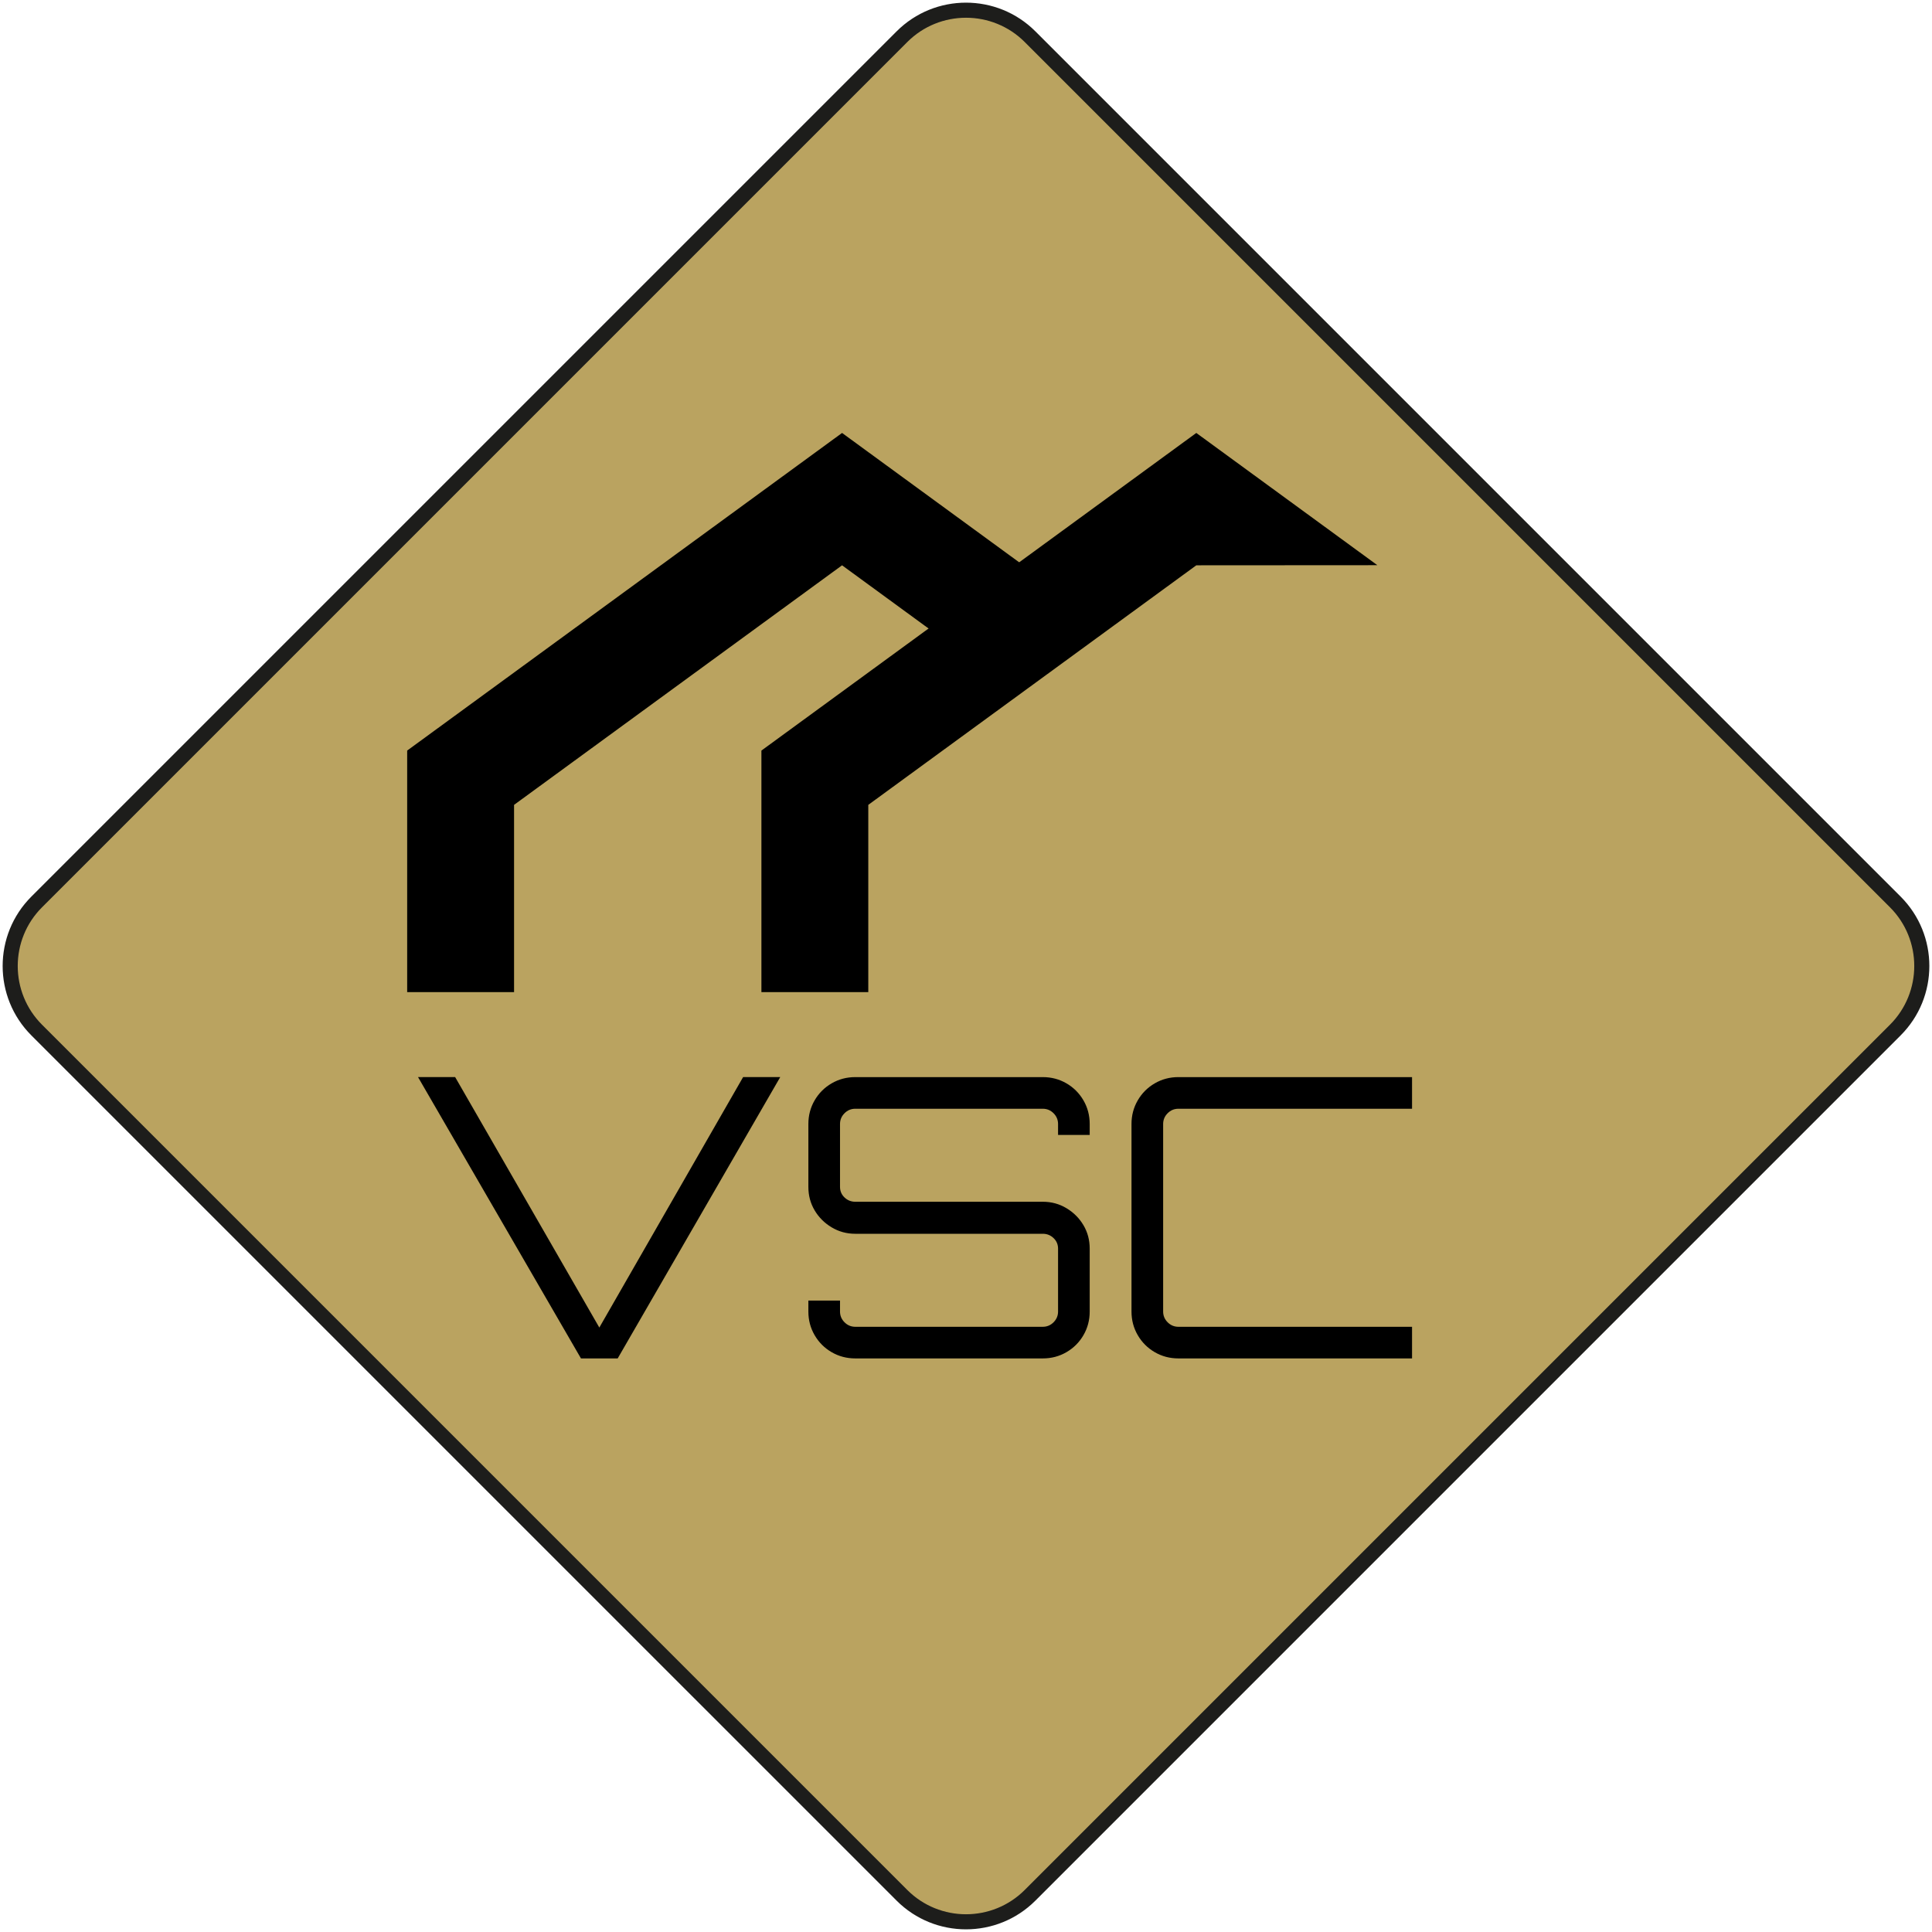
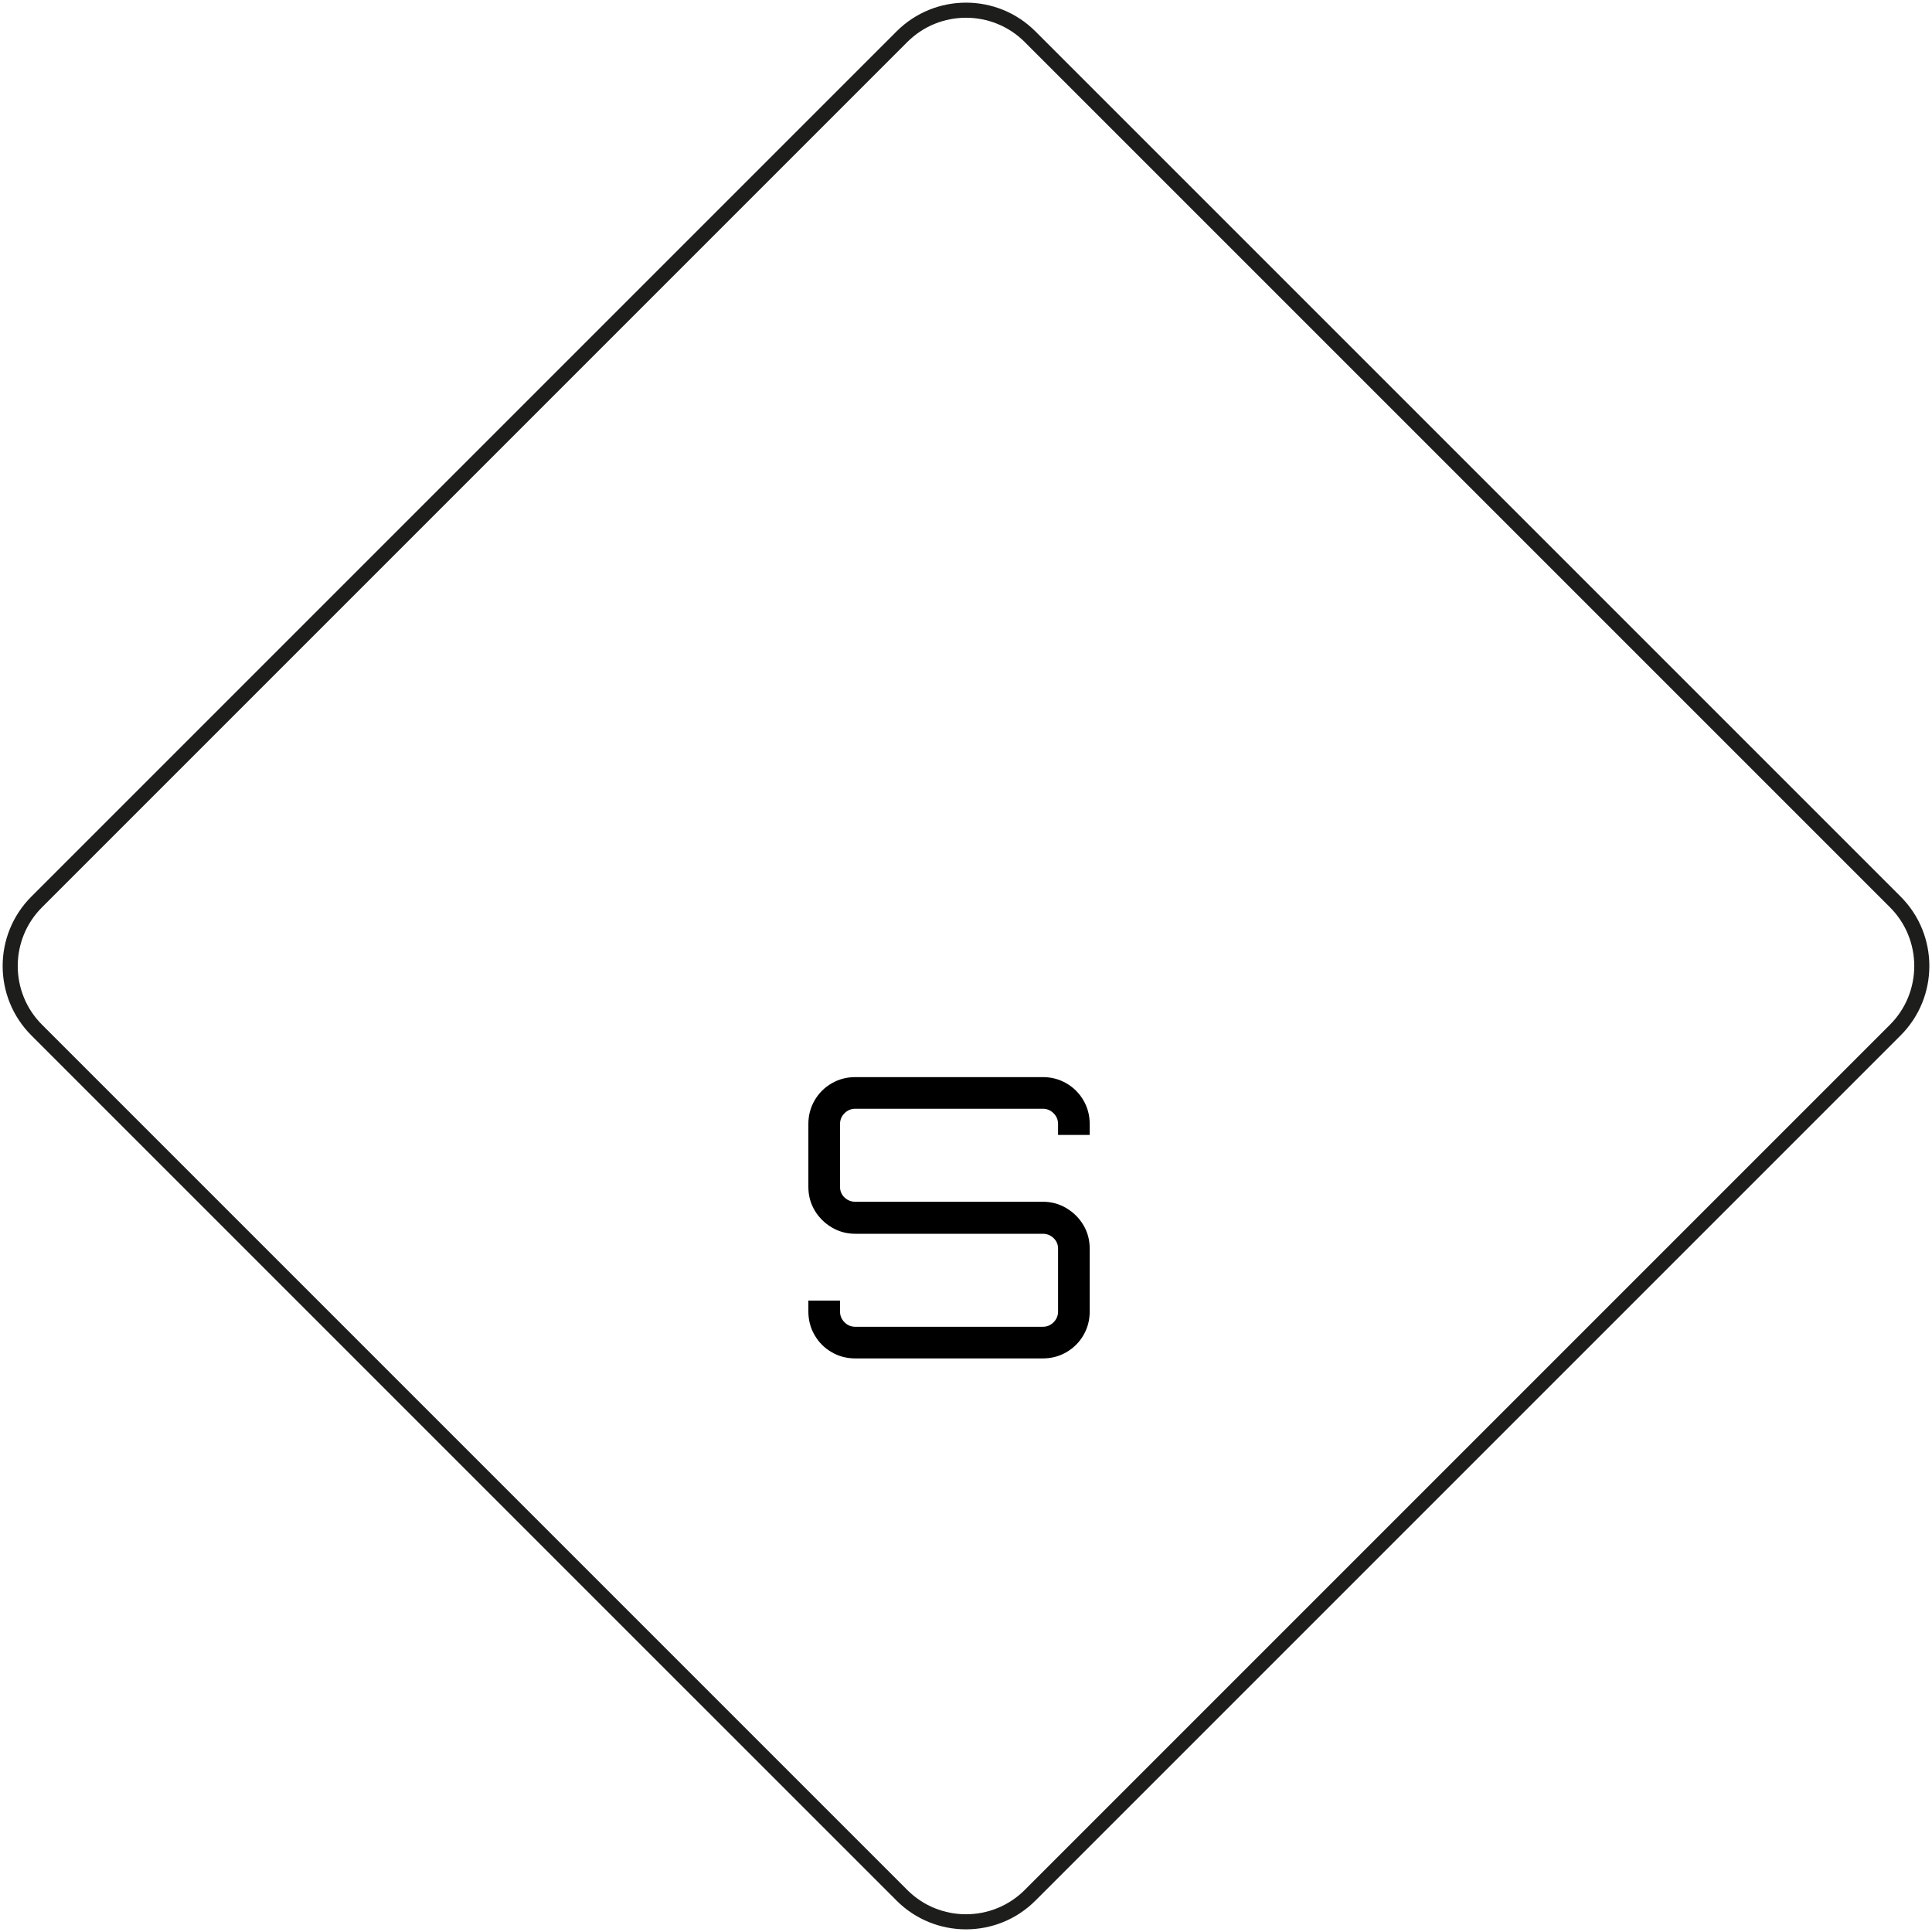
<svg xmlns="http://www.w3.org/2000/svg" id="Laag_1" baseProfile="tiny" version="1.2" viewBox="0 0 256 256">
  <g>
-     <rect x="34.927" y="34.927" width="186.146" height="186.146" rx="12" ry="12" transform="translate(128 -53.019) rotate(45)" fill="#baa360" />
    <path d="M128,255.648c-3.329,0-6.658-1.268-9.192-3.802L4.153,137.192c-5.069-5.068-5.069-13.316,0-18.385L118.808,4.153c5.068-5.069,13.316-5.069,18.385,0l114.654,114.654c5.068,5.069,5.068,13.316,0,18.385l-114.654,114.654c-2.534,2.534-5.863,3.802-9.192,3.802ZM128,2.351c-2.817,0-5.634,1.072-7.778,3.217L5.567,120.222c-4.289,4.289-4.289,11.268,0,15.557l114.654,114.654c4.289,4.289,11.267,4.289,15.557,0l114.654-114.654c4.289-4.289,4.289-11.268,0-15.557L135.778,5.567c-2.145-2.145-4.962-3.217-7.778-3.217Z" fill="#1d1d1b" />
  </g>
  <g>
-     <polygon points="68.116 131.46 68.116 106.649 111.578 74.906 123.562 83.66 135.569 74.891 111.578 57.368 53.952 99.455 53.952 131.46 68.116 131.46" />
-     <polygon points="115.053 131.46 115.053 106.649 158.517 74.906 182.508 74.891 158.517 57.368 100.891 99.455 100.891 131.46 115.053 131.46" />
-   </g>
+     </g>
  <g>
-     <path d="M76.981,179.997l-21.59-37.277h4.919l19.104,33.187,19.053-33.187h4.919l-21.538,37.277h-4.867Z" />
-     <path d="M113.326,179.997c-1.139,0-2.183-.276-3.132-.828-.95-.552-1.7-1.302-2.252-2.252-.553-.949-.829-1.993-.829-3.132v-1.45h4.194v1.45c0,.553.198,1.027.595,1.424.396.397.872.596,1.424.596h24.852c.552,0,1.027-.198,1.424-.596.396-.396.596-.871.596-1.424v-8.335c0-.552-.199-1.018-.596-1.398-.397-.38-.872-.57-1.424-.57h-24.852c-1.139,0-2.183-.285-3.132-.854-.95-.57-1.7-1.32-2.252-2.252-.553-.932-.829-1.967-.829-3.106v-8.335c0-1.139.276-2.183.829-3.132.552-.949,1.302-1.7,2.252-2.252.949-.552,1.994-.828,3.132-.828h24.852c1.139,0,2.183.277,3.133.828.949.553,1.699,1.303,2.252,2.252.552.95.828,1.993.828,3.132v1.45h-4.193v-1.45c0-.552-.199-1.026-.596-1.424-.397-.396-.872-.596-1.424-.596h-24.852c-.552,0-1.027.199-1.424.596-.397.397-.595.872-.595,1.424v8.335c0,.553.198,1.019.595,1.398.396.38.872.57,1.424.57h24.852c1.139,0,2.183.285,3.133.854.949.57,1.699,1.32,2.252,2.252.552.932.828,1.967.828,3.106v8.335c0,1.139-.277,2.183-.828,3.132-.553.95-1.303,1.7-2.252,2.252-.95.552-1.994.828-3.133.828h-24.852Z" />
-     <path d="M156.142,179.997c-1.139,0-2.183-.276-3.132-.828-.95-.552-1.7-1.302-2.252-2.252-.553-.949-.829-1.993-.829-3.132v-24.851c0-1.139.276-2.183.829-3.132.552-.949,1.302-1.7,2.252-2.252.949-.552,1.994-.828,3.132-.828h30.961v4.193h-30.961c-.552,0-1.027.199-1.424.596-.397.397-.595.872-.595,1.424v24.851c0,.553.198,1.027.595,1.424.396.397.872.596,1.424.596h30.961v4.193h-30.961Z" />
+     <path d="M113.326,179.997c-1.139,0-2.183-.276-3.132-.828-.95-.552-1.7-1.302-2.252-2.252-.553-.949-.829-1.993-.829-3.132v-1.45h4.194v1.45c0,.553.198,1.027.595,1.424.396.397.872.596,1.424.596h24.852c.552,0,1.027-.198,1.424-.596.396-.396.596-.871.596-1.424v-8.335c0-.552-.199-1.018-.596-1.398-.397-.38-.872-.57-1.424-.57h-24.852c-1.139,0-2.183-.285-3.132-.854-.95-.57-1.7-1.32-2.252-2.252-.553-.932-.829-1.967-.829-3.106v-8.335c0-1.139.276-2.183.829-3.132.552-.949,1.302-1.7,2.252-2.252.949-.552,1.994-.828,3.132-.828h24.852c1.139,0,2.183.277,3.133.828.949.553,1.699,1.303,2.252,2.252.552.95.828,1.993.828,3.132v1.45h-4.193v-1.45c0-.552-.199-1.026-.596-1.424-.397-.396-.872-.596-1.424-.596h-24.852c-.552,0-1.027.199-1.424.596-.397.397-.595.872-.595,1.424v8.335c0,.553.198,1.019.595,1.398.396.38.872.57,1.424.57h24.852c1.139,0,2.183.285,3.133.854.949.57,1.699,1.32,2.252,2.252.552.932.828,1.967.828,3.106v8.335c0,1.139-.277,2.183-.828,3.132-.553.95-1.303,1.7-2.252,2.252-.95.552-1.994.828-3.133.828h-24.852" />
  </g>
</svg>